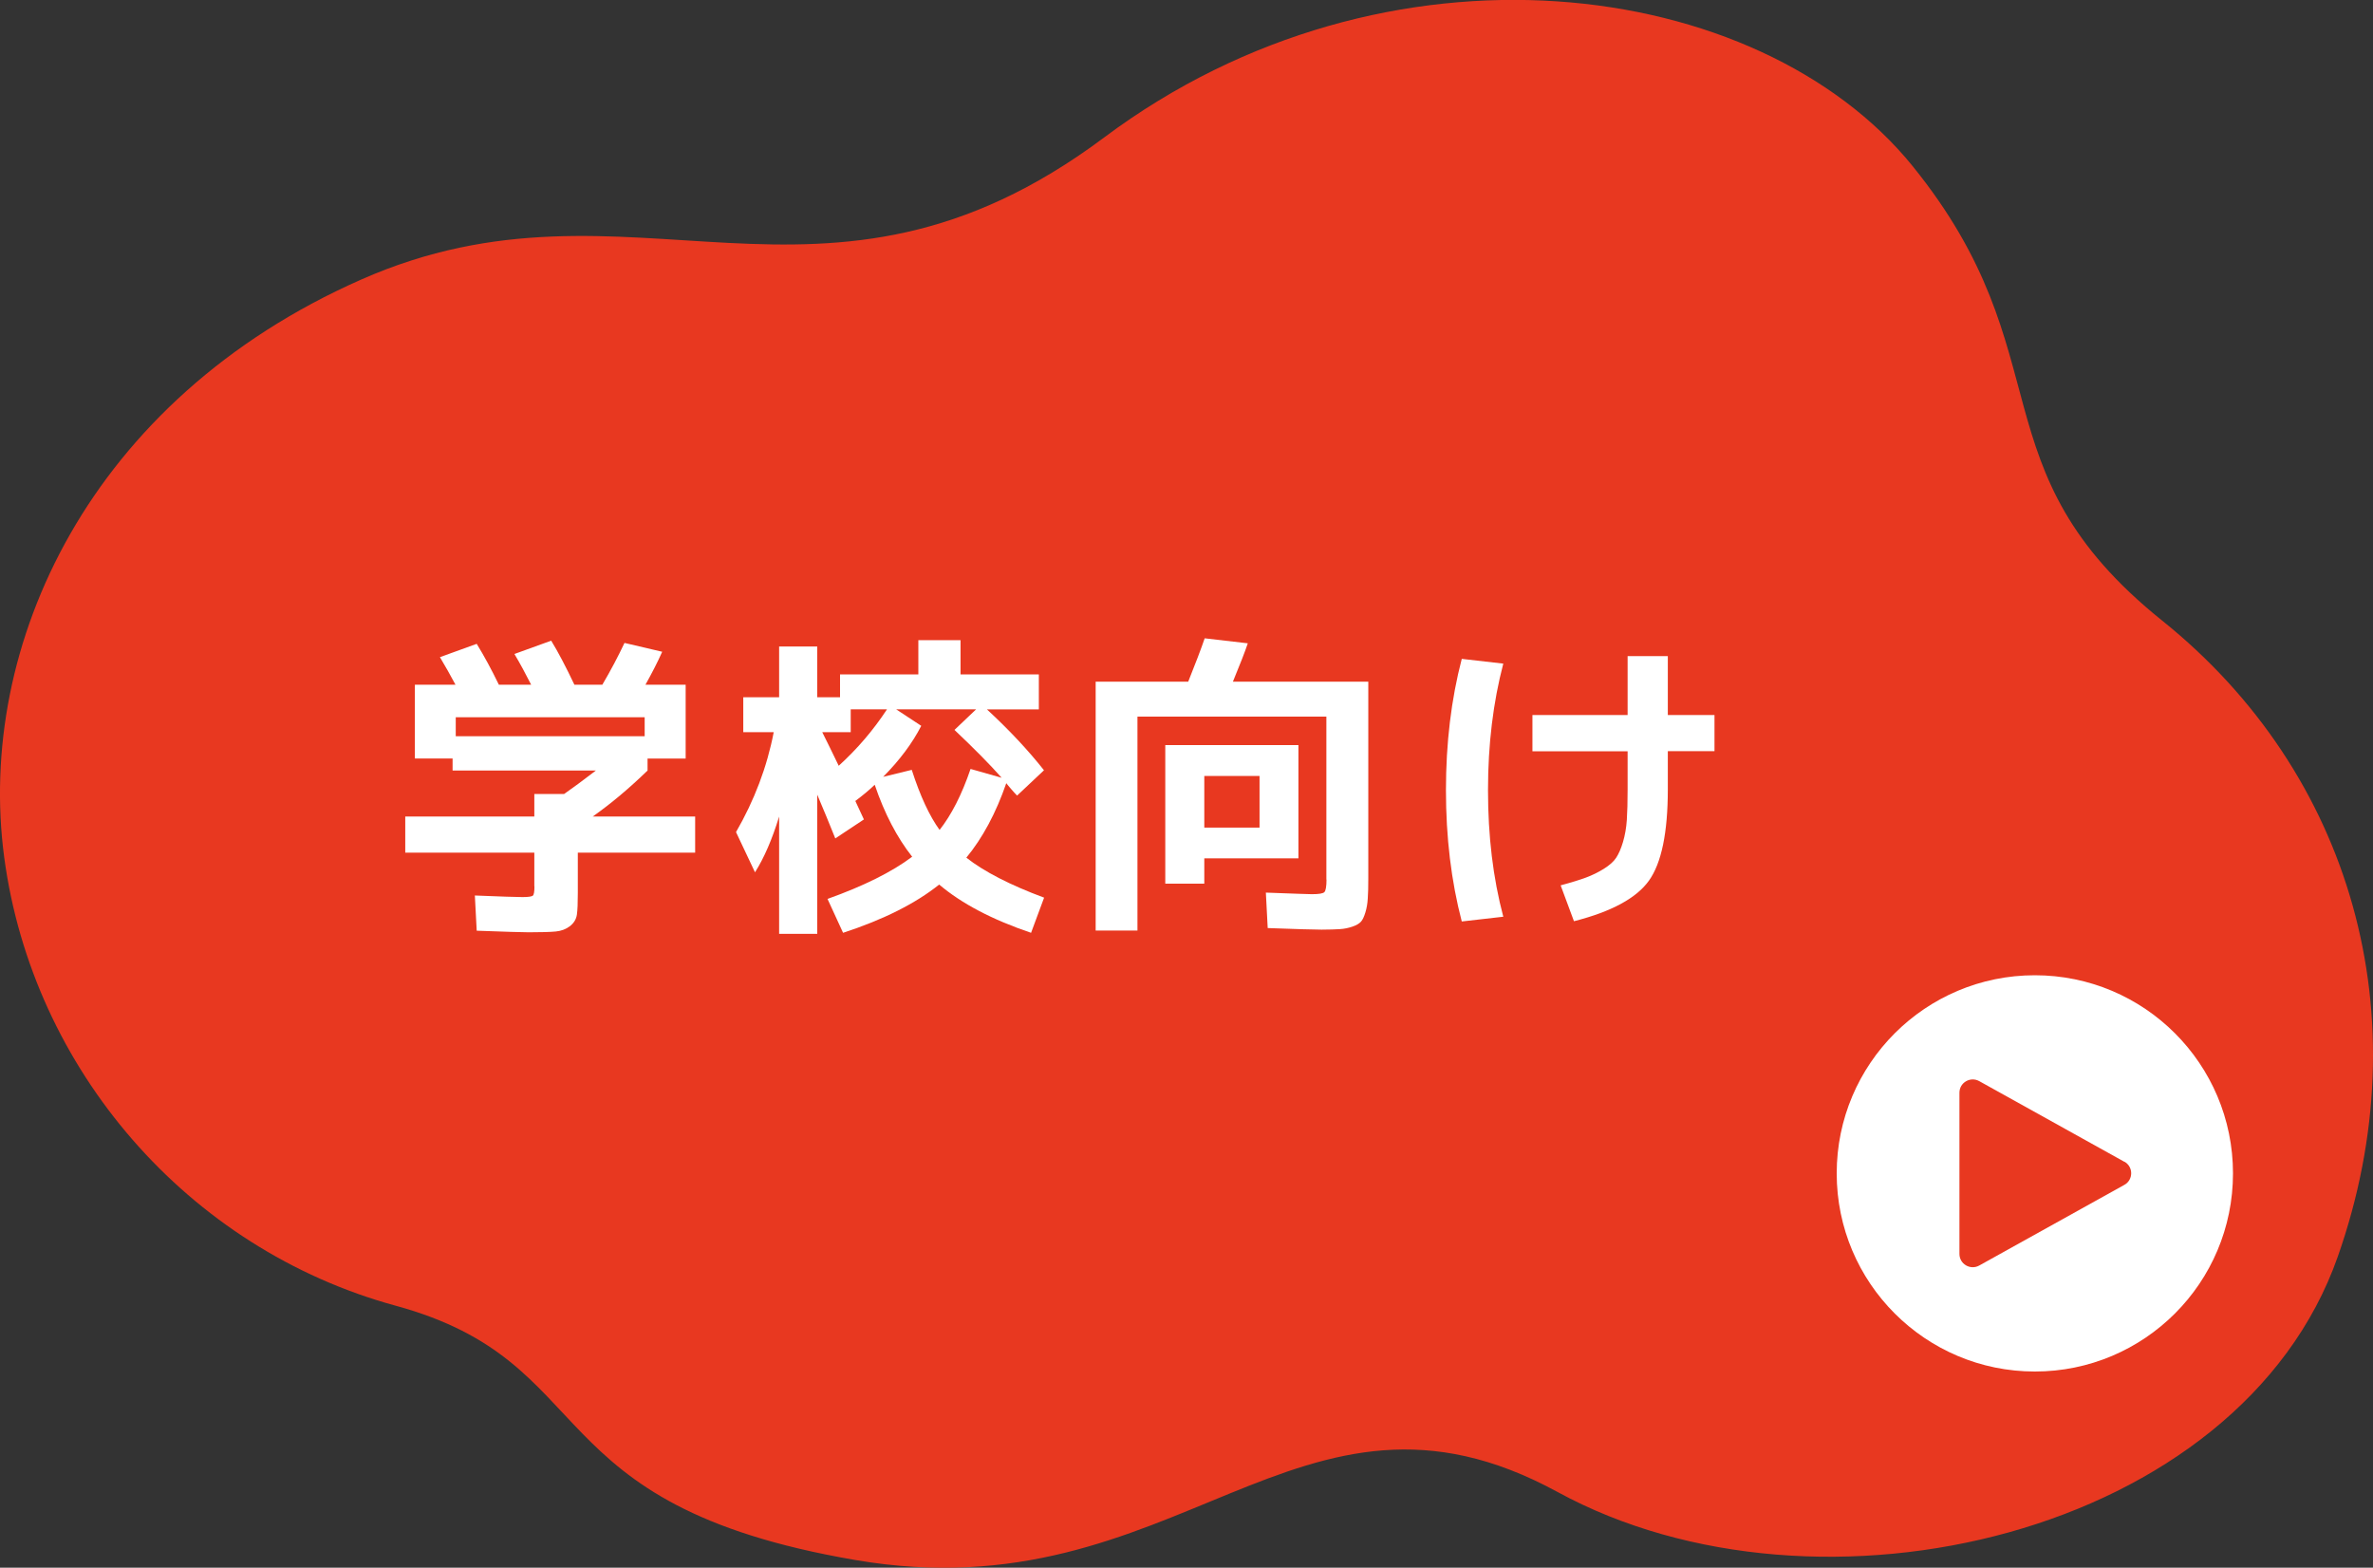
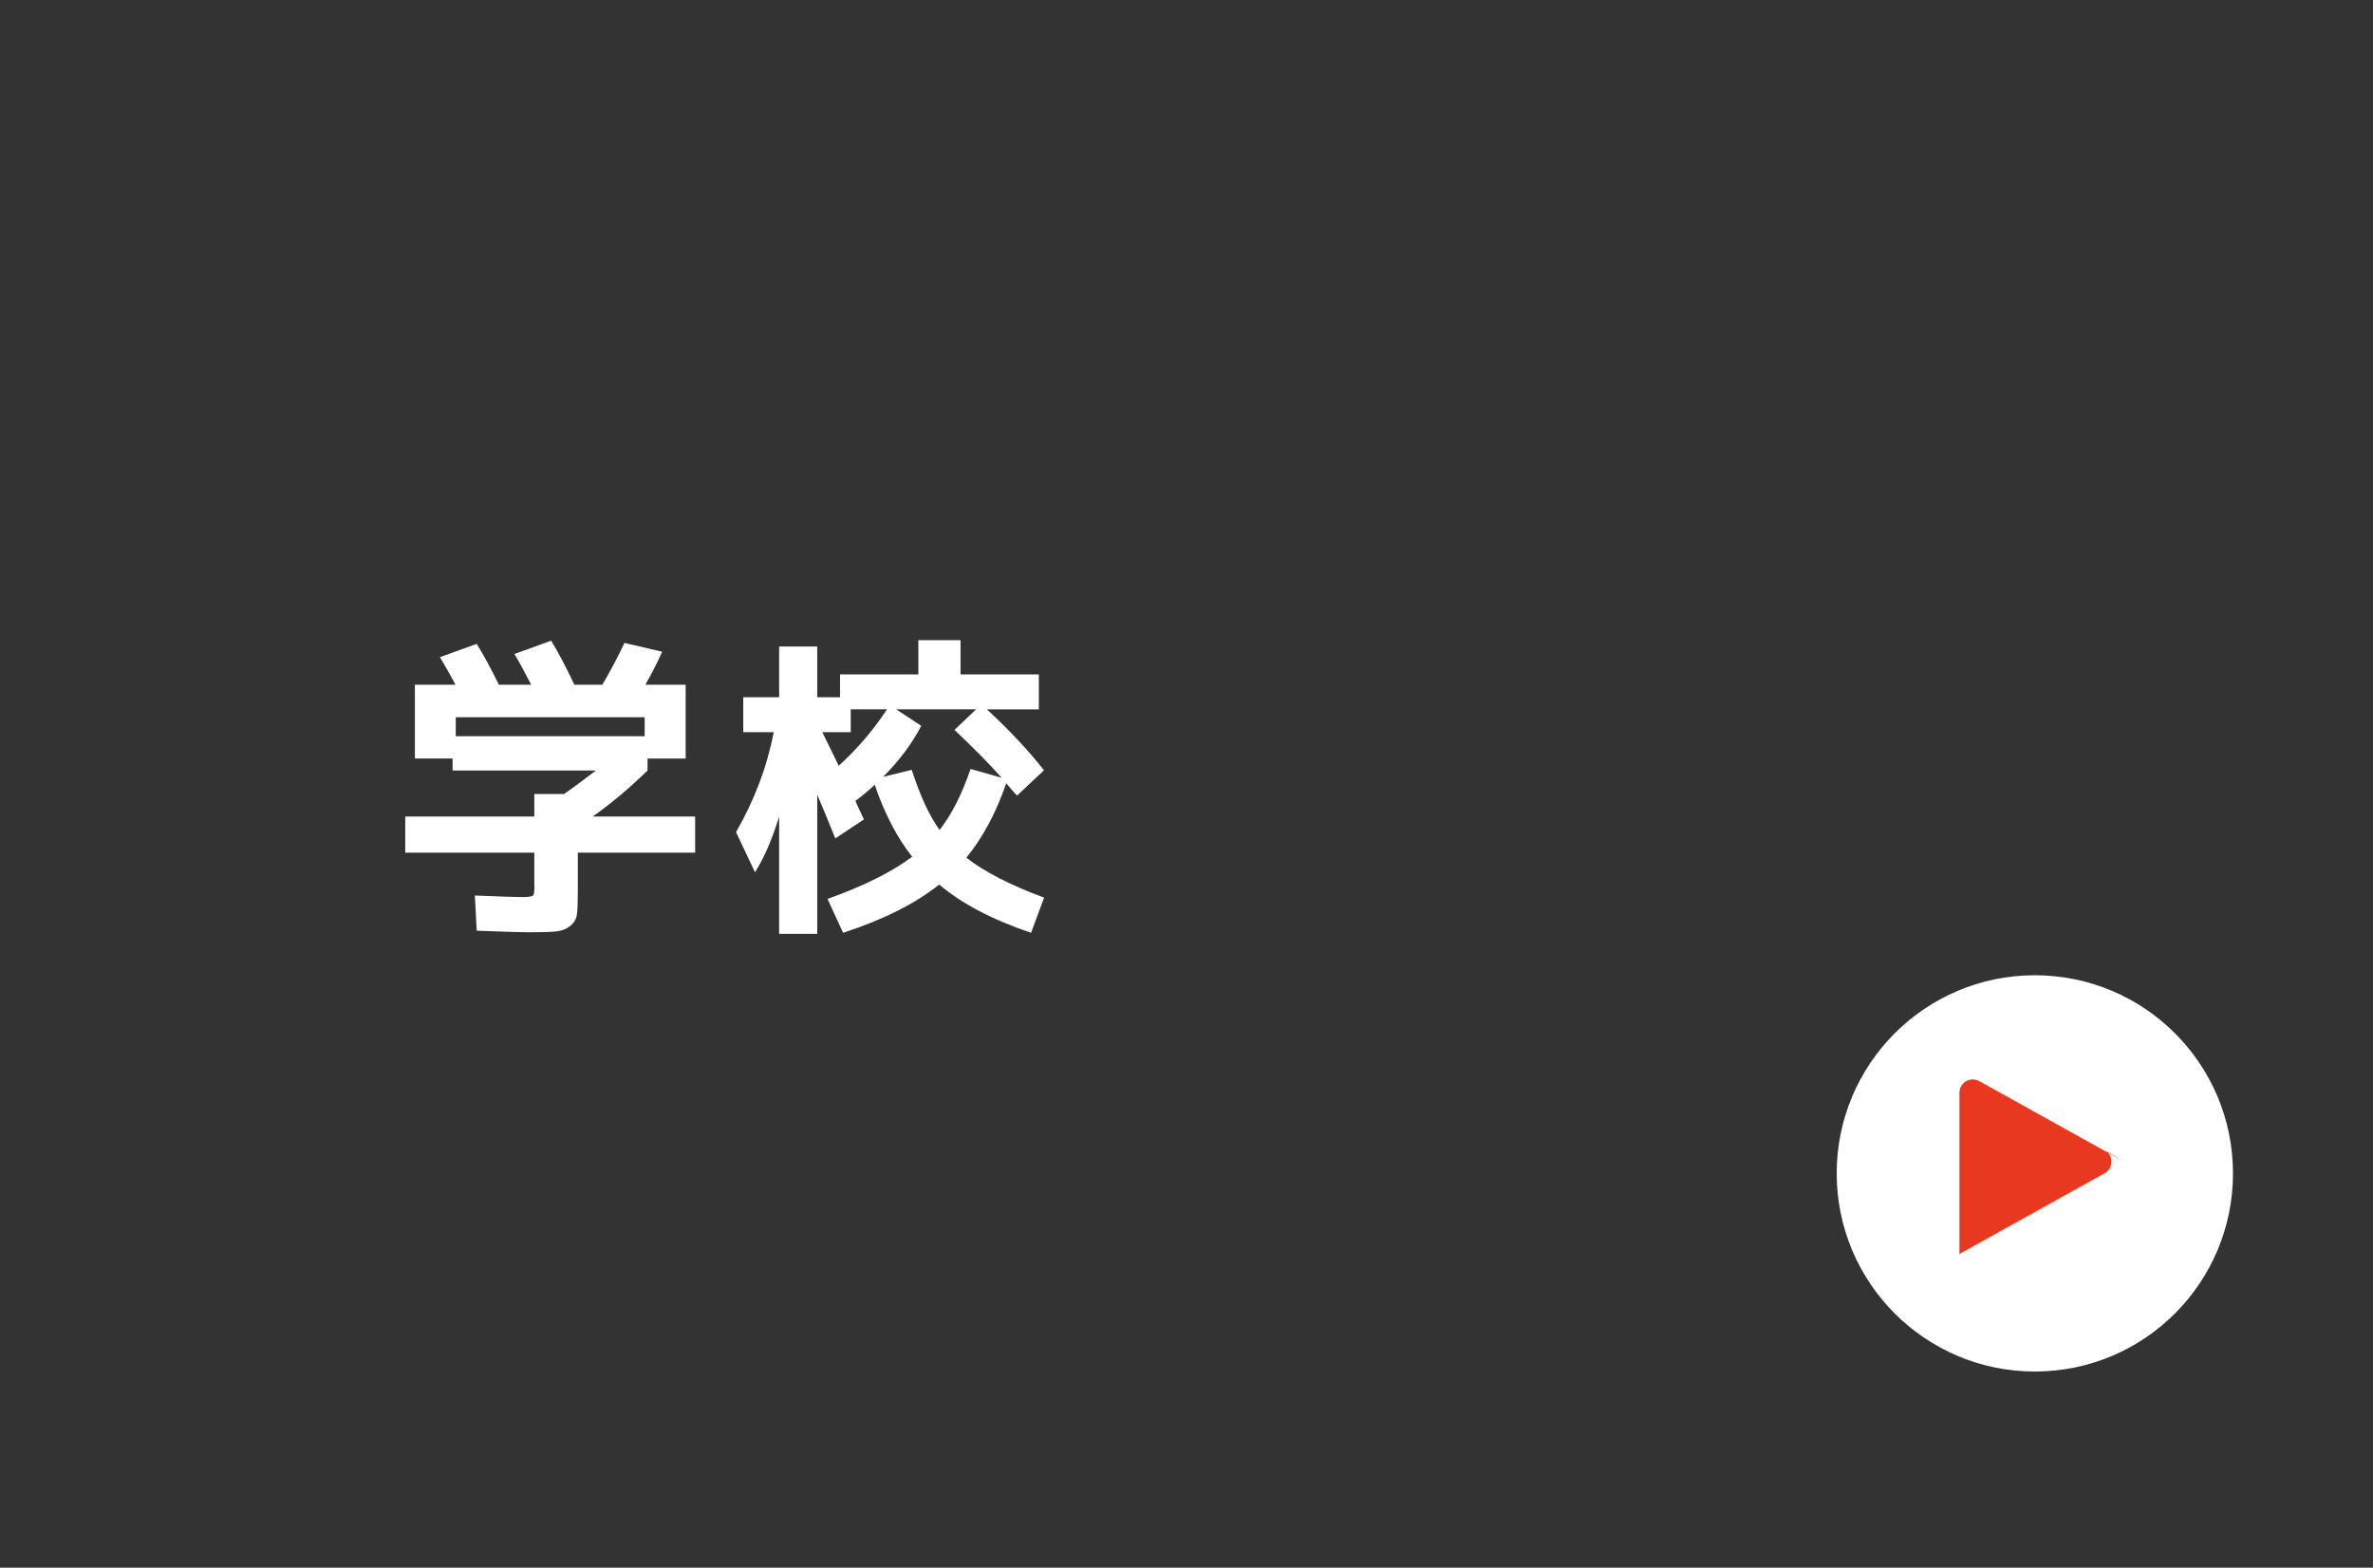
<svg xmlns="http://www.w3.org/2000/svg" id="_レイヤー_2" data-name="レイヤー 2" viewBox="0 0 180 118.92">
  <rect x="0" y="0" width="180" height="118.92" fill="#333333" stroke="none" />
  <defs>
    <style>
      .cls-1 {
        fill: #fff;
      }

      .cls-2 {
        fill: #e83820;
      }

      .cls-3 {
        fill: #e83820;
      }
    </style>
  </defs>
  <g id="header_footer" data-name="header/footer">
    <g id="data">
      <g>
-         <path class="cls-3" d="M.32,65.04C-1.83,48.97,6.79,30.31,27.39,21.21s34.89,5.27,56.36-10.78c21.47-16.05,49.68-12.21,61.32,2.16,11.64,14.37,4.58,22.96,18.94,34.49,14.36,11.53,19.72,30.02,13.32,48.24-7.43,21.16-39.37,28.67-59.18,17.86-19.81-10.81-28.68,9.36-53.26,5.16-24.57-4.2-19.07-14.98-34.87-19.29C14.22,94.74,2.47,81.1.32,65.04Z" />
        <g>
          <circle class="cls-1" cx="154.35" cy="89.01" r="15.03" />
-           <path class="cls-2" d="M161.14,88.13l-11.01-6.12c-.67-.37-1.5.11-1.5.88v12.23c0,.77.83,1.25,1.5.88l11.01-6.12c.69-.38.69-1.38,0-1.76Z" />
+           <path class="cls-2" d="M161.14,88.13l-11.01-6.12c-.67-.37-1.5.11-1.5.88v12.23l11.01-6.12c.69-.38.69-1.38,0-1.76Z" />
        </g>
        <g>
          <path class="cls-1" d="M40.53,67.23v-2.55h-9.79v-2.74h9.79v-1.71h2.26c.62-.43,1.43-1.03,2.41-1.78h-10.87v-.91h-2.86v-5.6h3.08c-.37-.69-.76-1.39-1.18-2.09l2.79-1.01c.54.88,1.11,1.92,1.68,3.1h2.45c-.42-.83-.84-1.61-1.27-2.33l2.79-1.01c.51.83,1.1,1.95,1.76,3.34h2.12c.64-1.09,1.2-2.15,1.68-3.17l2.86.67c-.35.79-.78,1.62-1.27,2.5h3.05v5.6h-2.89v.91c-1.35,1.31-2.73,2.48-4.16,3.49h7.77v2.74h-8.9v3.05c0,.75-.02,1.3-.07,1.65-.05.34-.22.63-.52.87-.3.23-.66.37-1.08.41-.42.04-1.11.06-2.06.06-.46,0-1.78-.04-3.94-.12l-.14-2.67c1.97.08,3.17.12,3.61.12s.71-.04.79-.11c.08-.07.12-.31.12-.71ZM48.9,54.41h-14.33v1.44h14.33v-1.44Z" />
          <path class="cls-1" d="M79.2,68.09l-.99,2.67c-2.93-.99-5.26-2.21-6.97-3.66-1.8,1.44-4.23,2.66-7.29,3.66l-1.18-2.57c2.74-.98,4.88-2.04,6.42-3.2-1.15-1.46-2.1-3.28-2.84-5.46-.38.37-.87.78-1.47,1.23.29.61.5,1.07.65,1.4l-2.17,1.44c-.46-1.15-.92-2.26-1.37-3.32v10.56h-2.89v-8.9c-.53,1.73-1.14,3.14-1.83,4.23l-1.44-3.05c1.39-2.41,2.35-4.93,2.86-7.58h-2.31v-2.65h2.72v-3.85h2.89v3.85h1.73v-1.73h5.94v-2.6h3.2v2.6h5.94v2.65h-3.94c1.7,1.57,3.14,3.11,4.33,4.62l-2.04,1.92c-.1-.1-.24-.25-.42-.46-.18-.21-.32-.37-.4-.48-.79,2.28-1.8,4.16-3.03,5.65,1.35,1.06,3.31,2.07,5.89,3.03ZM67.27,53.81h-2.74v1.73h-2.16c.1.19.29.58.58,1.17.29.59.51,1.05.67,1.38,1.41-1.28,2.63-2.71,3.66-4.28ZM71.26,62.97c.91-1.15,1.7-2.7,2.36-4.64l2.36.67c-.91-1.03-2.11-2.24-3.58-3.63l1.64-1.56h-6.06l1.9,1.25c-.67,1.31-1.64,2.61-2.89,3.87l2.17-.53c.64,1.99,1.35,3.51,2.12,4.57Z" />
-           <path class="cls-1" d="M100.61,66.72v-12.36h-14.33v16.23h-3.17v-18.88h7.02c.54-1.35.96-2.44,1.25-3.29l3.27.38c-.21.63-.59,1.6-1.13,2.91h10.27v14.89c0,.66-.01,1.17-.04,1.55-.02.38-.08.73-.18,1.06-.1.33-.21.57-.34.71-.13.14-.34.27-.64.37-.3.1-.61.17-.95.19-.34.02-.8.04-1.39.04-.53,0-1.89-.04-4.09-.12l-.14-2.69c2.12.08,3.28.12,3.49.12.53,0,.85-.05.95-.16.1-.1.16-.42.16-.95ZM91.35,65.11v1.92h-2.96v-10.51h10.1v8.59h-7.14ZM91.35,62.78h4.19v-3.92h-4.19v3.92Z" />
-           <path class="cls-1" d="M114.03,50.34c-.77,2.93-1.16,6.13-1.16,9.6s.38,6.66,1.16,9.6l-3.15.36c-.8-3.06-1.2-6.38-1.2-9.96s.4-6.89,1.2-9.96l3.15.36ZM116.24,54.24h7.22v-4.47h3.05v4.47h3.54v2.74h-3.54v2.89c0,3.29-.48,5.6-1.43,6.93-.95,1.33-2.85,2.36-5.69,3.08l-1.01-2.72c.82-.22,1.46-.42,1.92-.59.46-.17.91-.39,1.35-.66.43-.27.75-.55.94-.84s.37-.69.52-1.2c.15-.51.25-1.07.29-1.67.04-.6.06-1.37.06-2.32v-2.89h-7.22v-2.74Z" />
        </g>
      </g>
    </g>
  </g>
</svg>